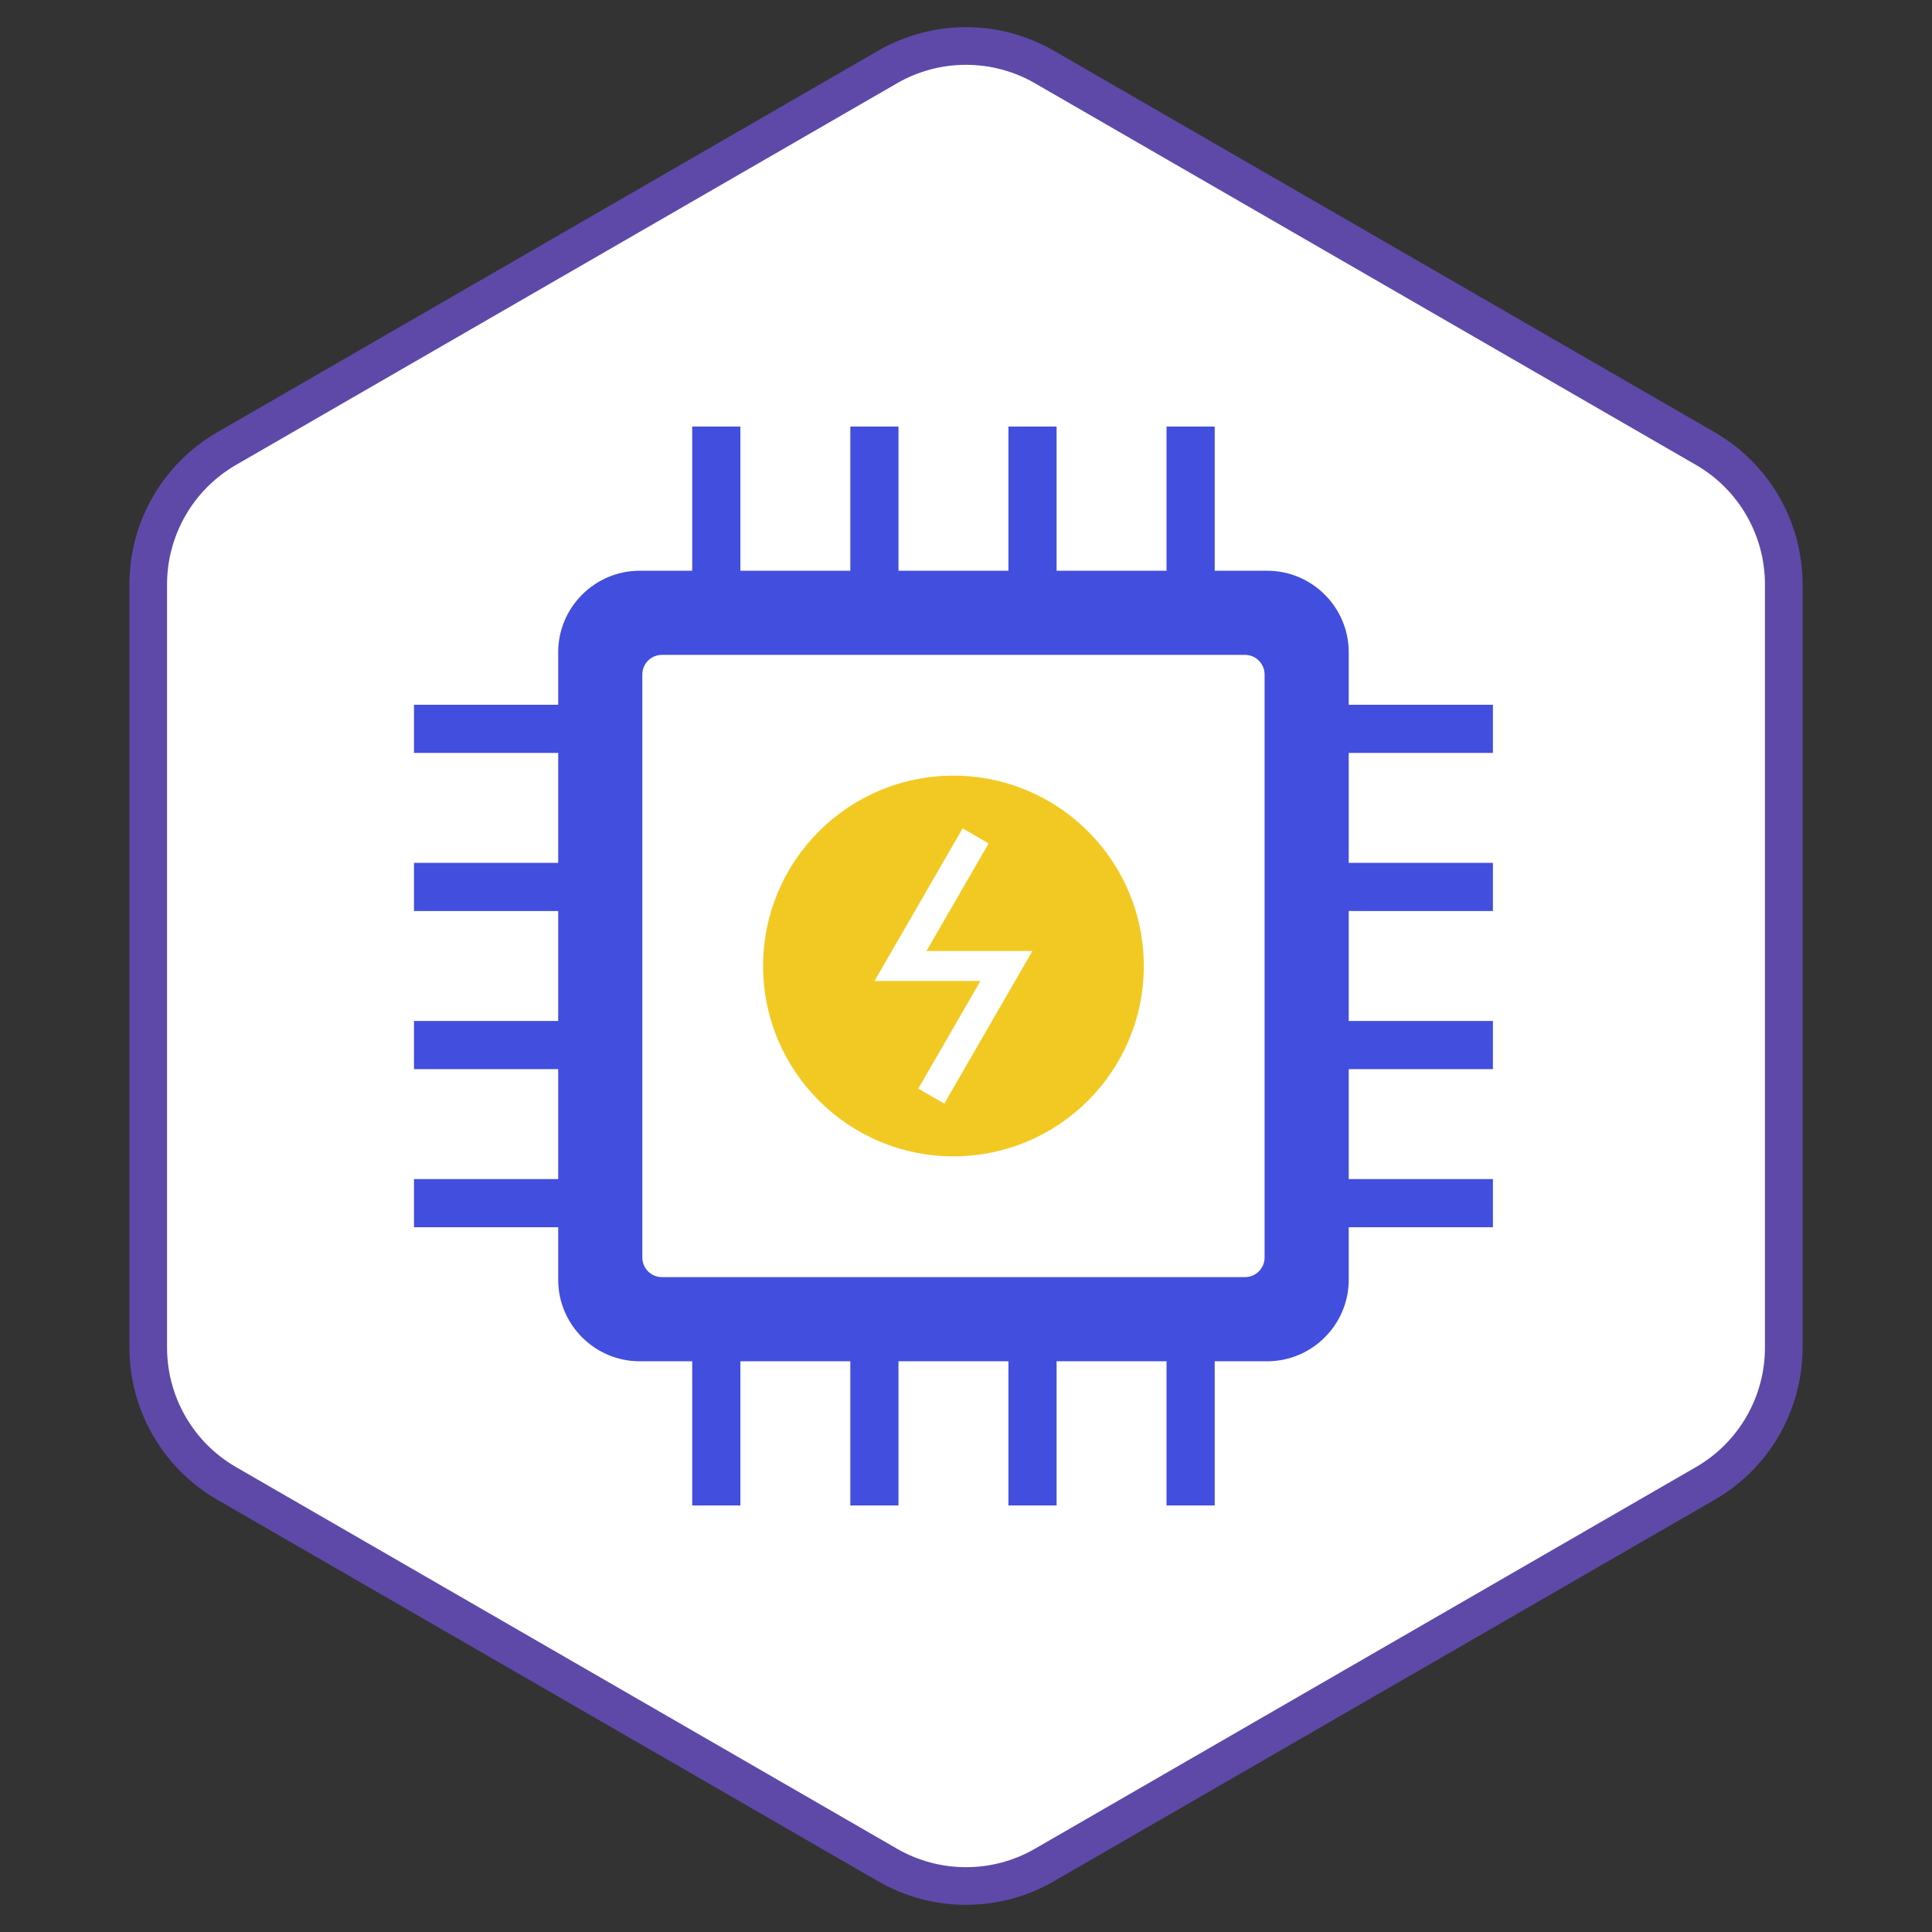
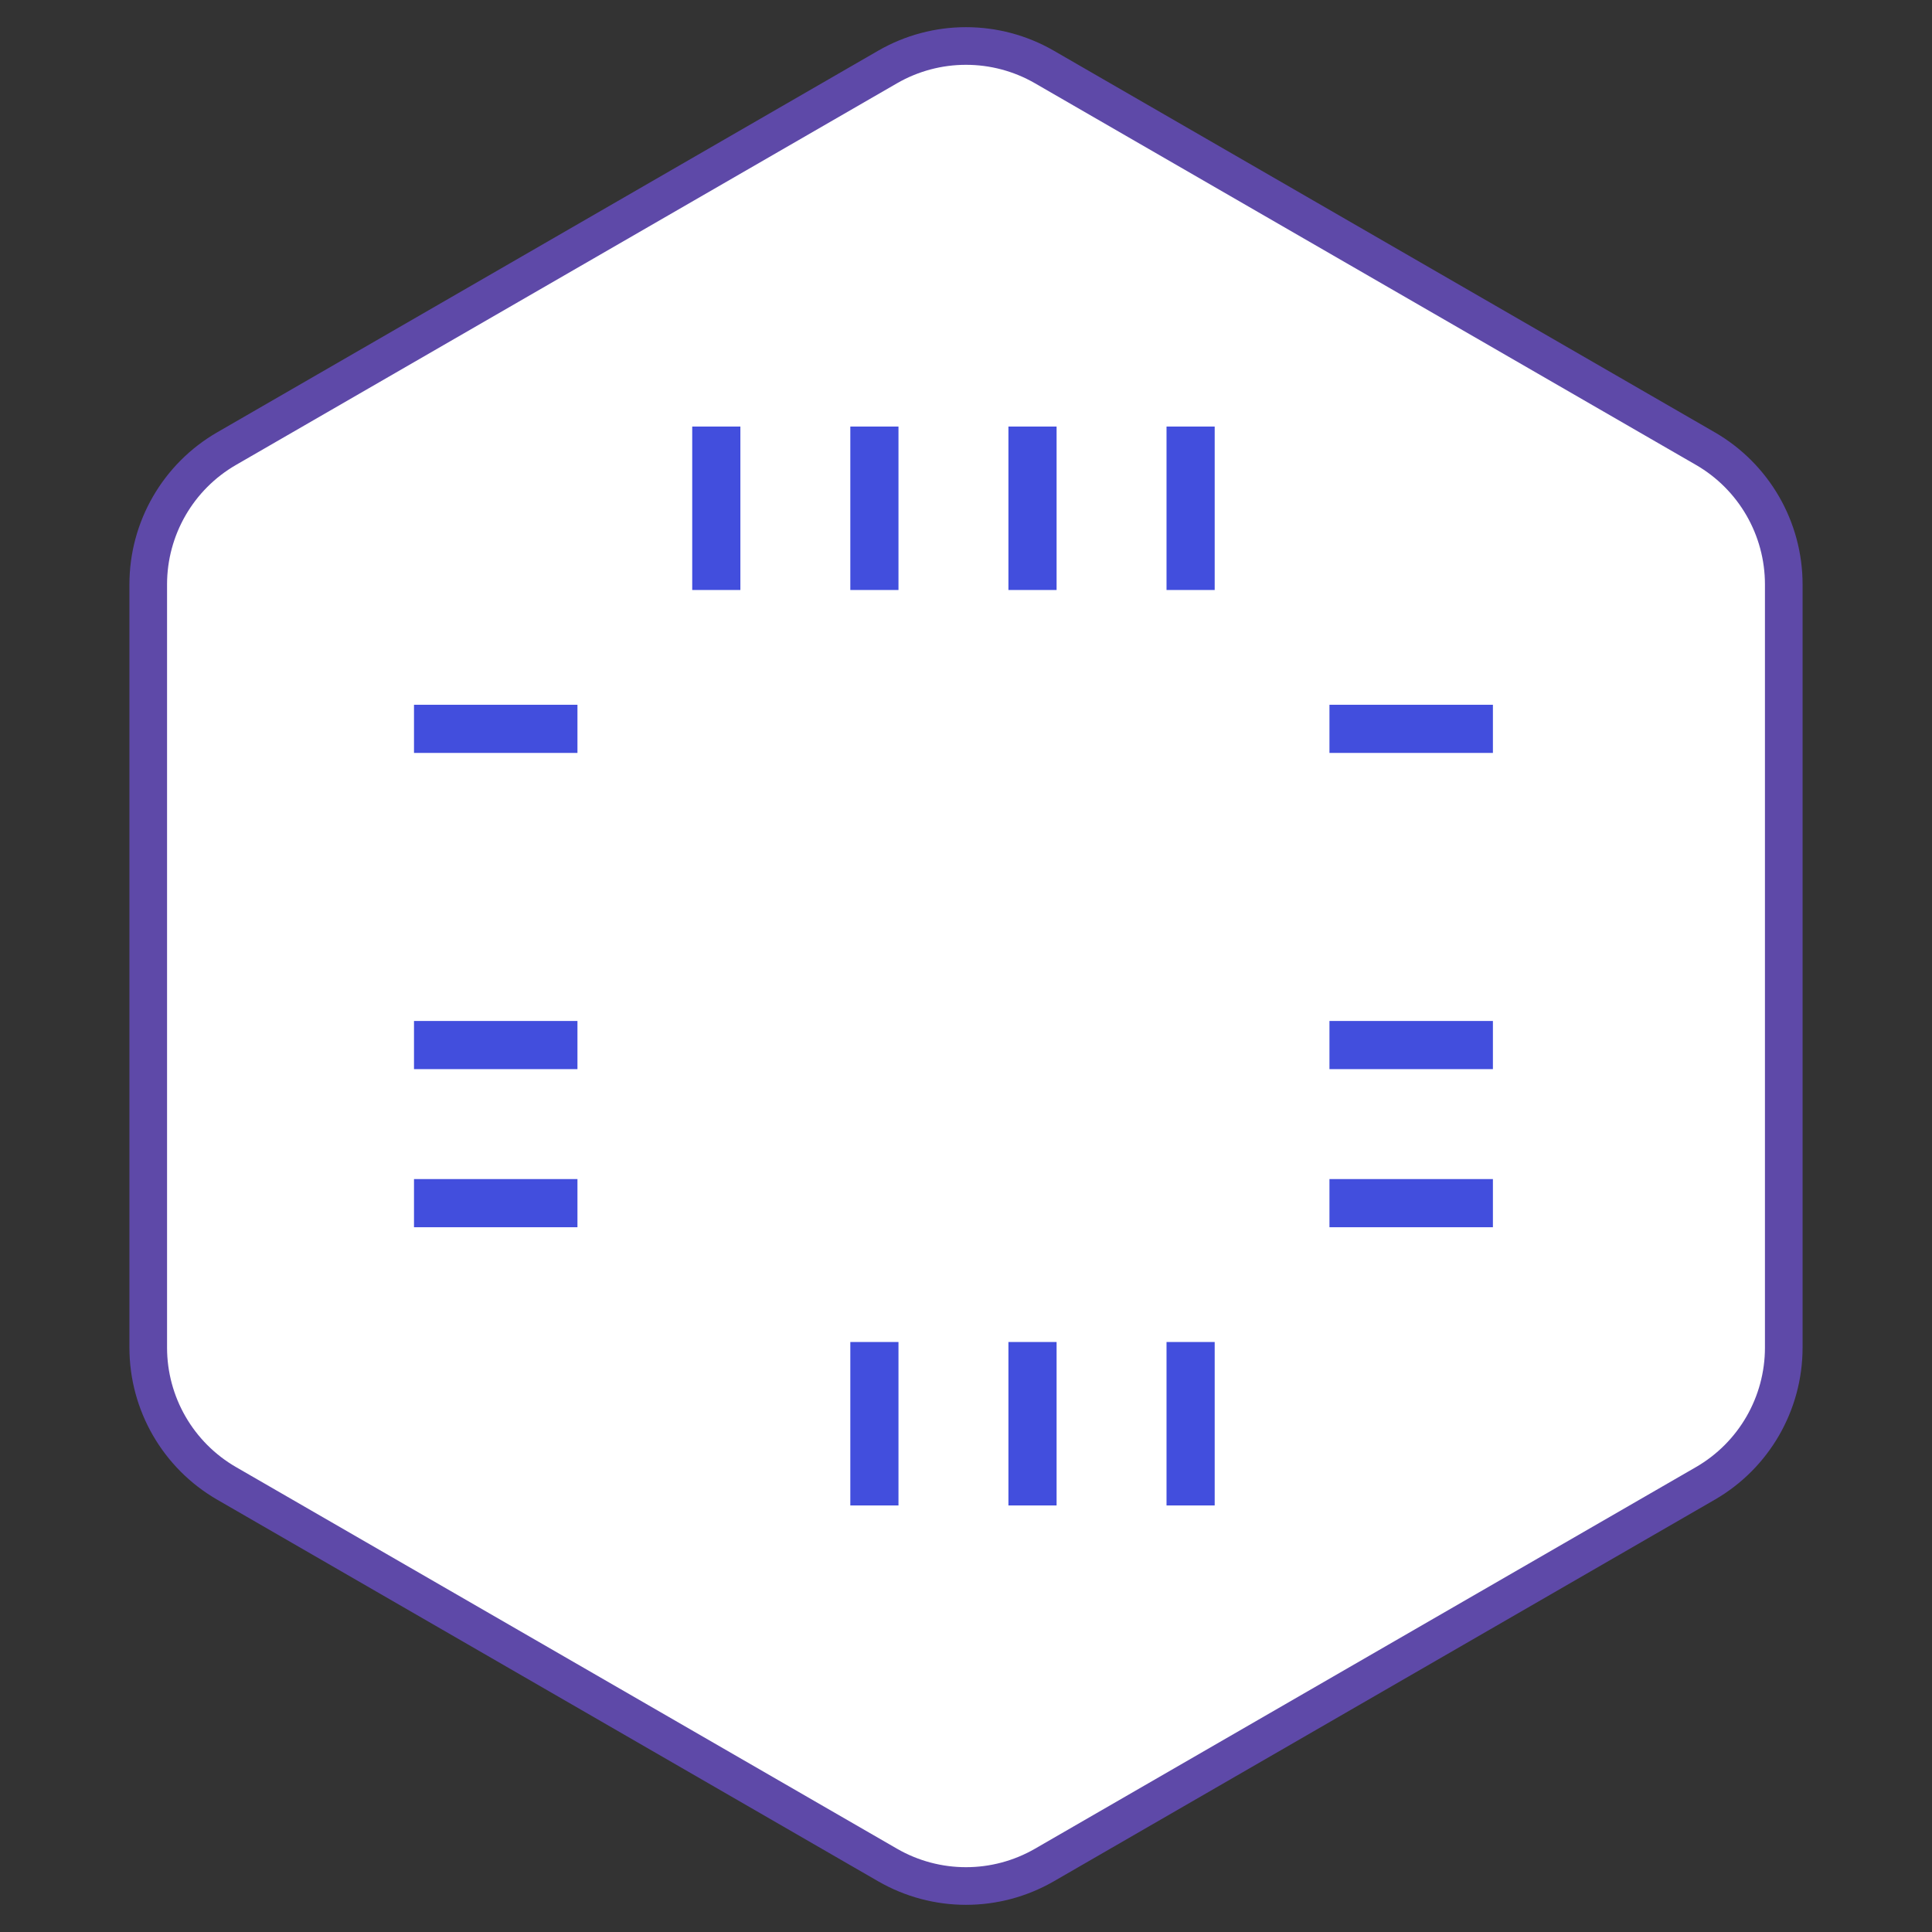
<svg xmlns="http://www.w3.org/2000/svg" width="154" height="154" viewBox="0 0 154 154" fill="none">
  <rect x="0" y="0" width="154" height="154" fill="#333333" stroke="none" />
  <path d="M83.25 5.34L135.934 35.758C139.801 37.99 142.184 42.117 142.184 46.583V107.417C142.184 111.883 139.801 116.01 135.934 118.242L83.25 148.66C79.382 150.892 74.618 150.892 70.75 148.66L18.066 118.242C14.198 116.009 11.816 111.883 11.816 107.417V46.583C11.816 42.117 14.198 37.99 18.066 35.758L70.75 5.34C74.618 3.108 79.382 3.108 83.25 5.34Z" fill="white" stroke="#5E49A8" stroke-width="3" />
-   <path fill-rule="evenodd" clip-rule="evenodd" d="M76 61.828C84.379 61.828 91.172 68.621 91.172 77C91.172 85.379 84.379 92.172 76 92.172C67.621 92.172 60.828 85.379 60.828 77C60.828 68.621 67.621 61.828 76 61.828ZM73.197 86.772L78.149 78.195H71.779H69.706L70.743 76.4L76.731 66.028L78.803 67.228L73.851 75.805H80.221H82.293L81.257 77.6L75.269 87.972L73.197 86.772Z" fill="#F2C922" />
-   <path fill-rule="evenodd" clip-rule="evenodd" d="M50.986 45.494H101.015C104.585 45.494 107.507 48.415 107.507 51.986V102.014C107.507 105.585 104.585 108.507 101.015 108.507H50.986C47.415 108.507 44.494 105.585 44.494 102.014V51.986C44.494 48.415 47.415 45.494 50.986 45.494ZM52.76 52.2H99.24C100.098 52.2 100.8 52.902 100.8 53.76V100.24C100.8 101.098 100.098 101.8 99.24 101.8H52.76C51.902 101.8 51.2 101.098 51.2 100.24V53.76C51.2 52.902 51.902 52.2 52.76 52.2Z" fill="#424EDD" />
  <path d="M55.177 47.029V34H59.016V47.029H55.177Z" fill="#424EDD" />
  <path d="M67.779 47.029V34H71.618V47.029H67.779Z" fill="#424EDD" />
  <path d="M80.382 47.029V34H84.221V47.029H80.382Z" fill="#424EDD" />
  <path d="M92.984 47.029V34H96.823V47.029H92.984Z" fill="#424EDD" />
  <path d="M105.971 56.177H119V60.016H105.971V56.177Z" fill="#424EDD" />
-   <path d="M105.971 68.779H119V72.618H105.971V68.779Z" fill="#424EDD" />
  <path d="M105.971 81.382H119V85.221H105.971V81.382Z" fill="#424EDD" />
  <path d="M105.971 93.984H119V97.823H105.971V93.984Z" fill="#424EDD" />
  <path d="M96.823 106.971V120H92.984V106.971H96.823Z" fill="#424EDD" />
  <path d="M84.221 106.971V120H80.382V106.971H84.221Z" fill="#424EDD" />
  <path d="M71.618 106.971V120H67.779V106.971H71.618Z" fill="#424EDD" />
-   <path d="M59.016 106.971V120H55.177V106.971H59.016Z" fill="#424EDD" />
  <path d="M46.029 97.823H33V93.984H46.029V97.823Z" fill="#424EDD" />
  <path d="M46.029 85.221H33V81.382H46.029V85.221Z" fill="#424EDD" />
-   <path d="M46.029 72.618H33V68.779H46.029V72.618Z" fill="#424EDD" />
  <path d="M46.029 60.016H33V56.177H46.029V60.016Z" fill="#424EDD" />
</svg>